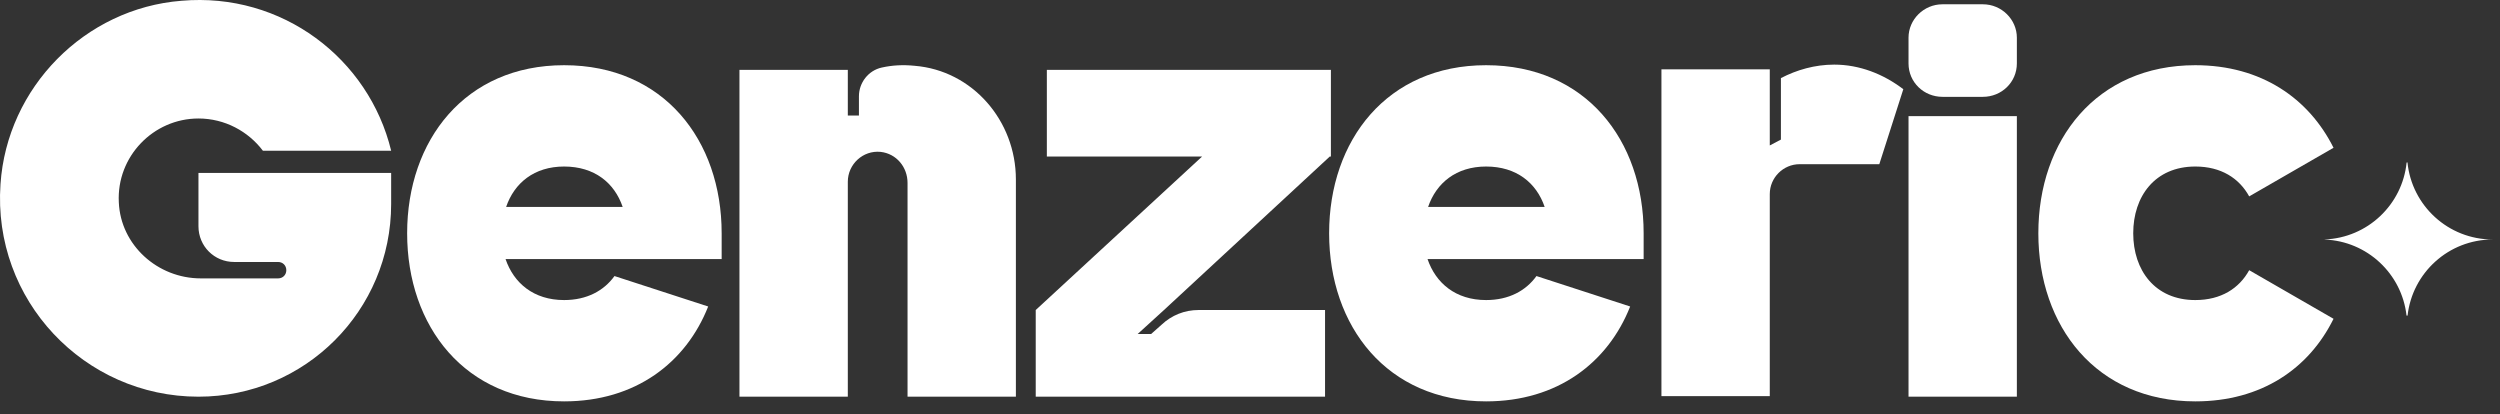
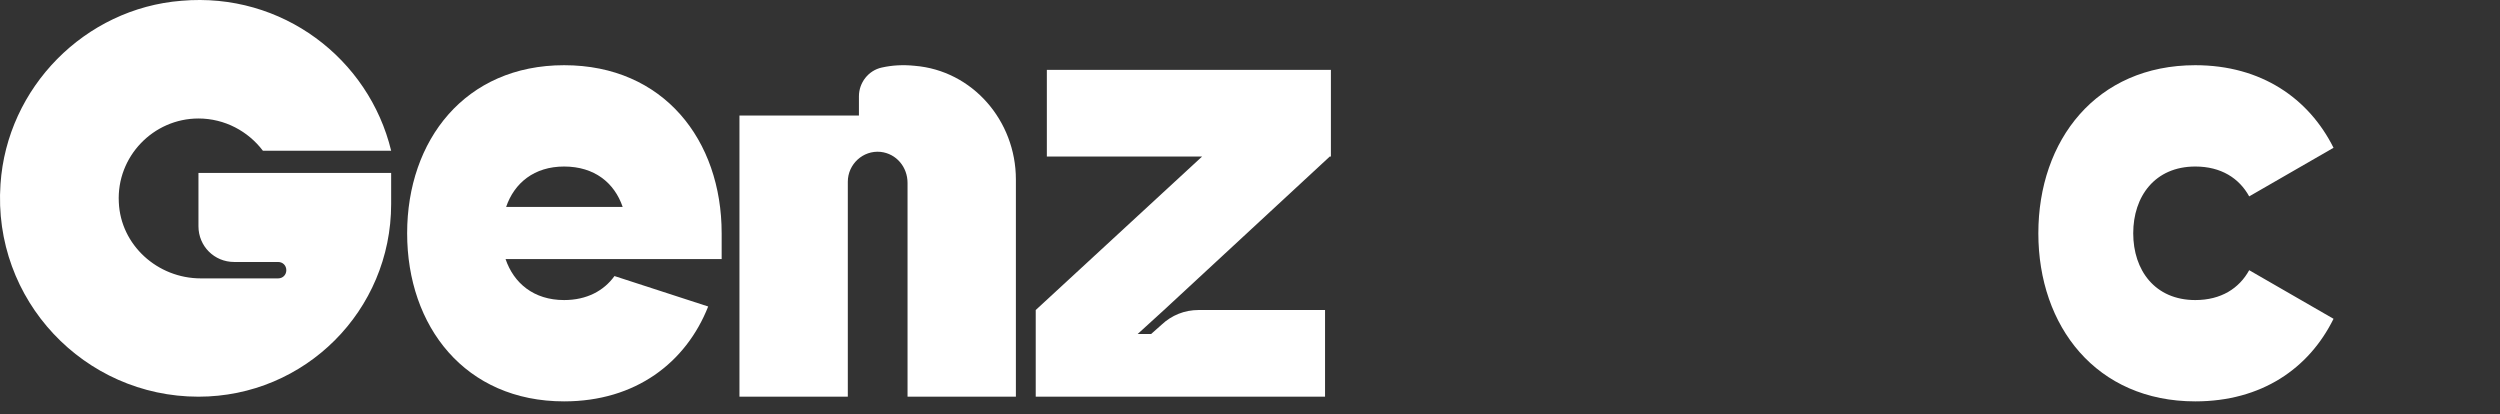
<svg xmlns="http://www.w3.org/2000/svg" width="169" height="28" viewBox="0 0 169 28" fill="none">
  <rect x="0" y="0" width="169" height="28" fill="#333333" stroke="none" />
  <path d="M13.416 15.295V11.692H26.442V13.791C26.442 20.997 20.622 26.816 13.416 26.816C5.696 26.816 -0.52 20.284 0.034 12.445C0.47 5.912 5.736 0.567 12.268 0.052C19.078 -0.541 24.938 3.972 26.442 10.188H17.771C16.782 8.881 15.198 8.01 13.416 8.01C10.368 8.01 7.874 10.584 8.032 13.672C8.151 16.562 10.645 18.819 13.575 18.819H18.801C19.118 18.819 19.355 18.581 19.355 18.265C19.355 17.948 19.118 17.71 18.801 17.71H15.832C14.485 17.71 13.416 16.641 13.416 15.295Z" fill="white" />
  <path d="M38.134 4.408C44.864 4.408 48.784 9.475 48.784 15.77V17.512H34.175C34.729 19.136 36.075 20.284 38.134 20.284C39.678 20.284 40.826 19.65 41.539 18.661L47.873 20.719C46.369 24.52 42.964 27.133 38.134 27.133C31.443 27.133 27.523 22.065 27.523 15.77C27.523 9.475 31.443 4.408 38.134 4.408ZM38.134 11.257C36.115 11.257 34.769 12.366 34.214 13.989H42.093C41.539 12.366 40.193 11.257 38.134 11.257Z" fill="white" />
-   <path d="M68.674 12.128V26.816H61.35V12.366C61.35 11.296 60.598 10.386 59.529 10.267C58.341 10.148 57.312 11.099 57.312 12.286V26.816H49.987V4.724H57.312V7.812H58.064V6.506C58.064 5.595 58.697 4.764 59.608 4.566C60.32 4.408 61.033 4.368 61.825 4.447C65.745 4.764 68.674 8.169 68.674 12.128Z" fill="white" />
+   <path d="M68.674 12.128V26.816H61.35V12.366C61.35 11.296 60.598 10.386 59.529 10.267C58.341 10.148 57.312 11.099 57.312 12.286V26.816H49.987V4.724V7.812H58.064V6.506C58.064 5.595 58.697 4.764 59.608 4.566C60.32 4.408 61.033 4.368 61.825 4.447C65.745 4.764 68.674 8.169 68.674 12.128Z" fill="white" />
  <path d="M89.969 4.724V10.584H89.89L78.685 20.957L76.904 22.58H77.814L78.527 21.947C79.2 21.313 80.071 20.957 81.021 20.957H89.573V26.816H70.015V20.957L81.259 10.584H70.767V4.724H89.969Z" fill="white" />
-   <path d="M100.46 4.408C107.19 4.408 111.11 9.475 111.11 15.77V17.512H96.501C97.055 19.136 98.401 20.284 100.46 20.284C102.004 20.284 103.152 19.65 103.865 18.661L110.199 20.719C108.695 24.52 105.29 27.133 100.46 27.133C93.769 27.133 89.849 22.065 89.849 15.77C89.849 9.475 93.769 4.408 100.46 4.408ZM100.46 11.257C98.441 11.257 97.095 12.366 96.54 13.989H104.419C103.865 12.366 102.519 11.257 100.46 11.257Z" fill="white" />
-   <path d="M128.664 6.031L127.041 11.099H121.657C120.548 11.099 119.637 12.009 119.637 13.118V26.777H112.313V4.685H119.637V9.832L120.39 9.436V5.279C121.459 4.724 122.686 4.368 123.993 4.368C125.695 4.368 127.318 5.001 128.664 6.031Z" fill="white" />
-   <path d="M129.016 26.816V7.852H136.34V26.816H129.016ZM134.044 0.29C135.311 0.29 136.34 1.319 136.34 2.547V4.289C136.34 5.556 135.311 6.546 134.044 6.546H131.312C130.045 6.546 129.016 5.556 129.016 4.289V2.547C129.016 1.319 130.045 0.29 131.312 0.29H134.044Z" fill="white" />
  <path d="M148.403 20.284C150.145 20.284 151.372 19.492 152.045 18.265L157.747 21.551C156.084 24.916 152.877 27.133 148.403 27.133C141.712 27.133 137.792 22.065 137.792 15.77C137.792 9.475 141.712 4.408 148.403 4.408C152.877 4.408 156.084 6.664 157.747 9.99L152.045 13.276C151.372 12.049 150.145 11.257 148.403 11.257C145.671 11.257 144.206 13.276 144.206 15.77C144.206 18.265 145.671 20.284 148.403 20.284Z" fill="white" />
-   <path fill-rule="evenodd" clip-rule="evenodd" d="M157.145 16.186L157.146 16.194C160.025 16.302 162.366 18.511 162.681 21.332L162.752 21.334C163.074 18.443 165.524 16.194 168.5 16.19L168.5 16.19C165.501 16.186 163.036 13.903 162.745 10.979L162.687 10.988C162.399 13.838 160.044 16.078 157.145 16.186Z" fill="white" />
</svg>